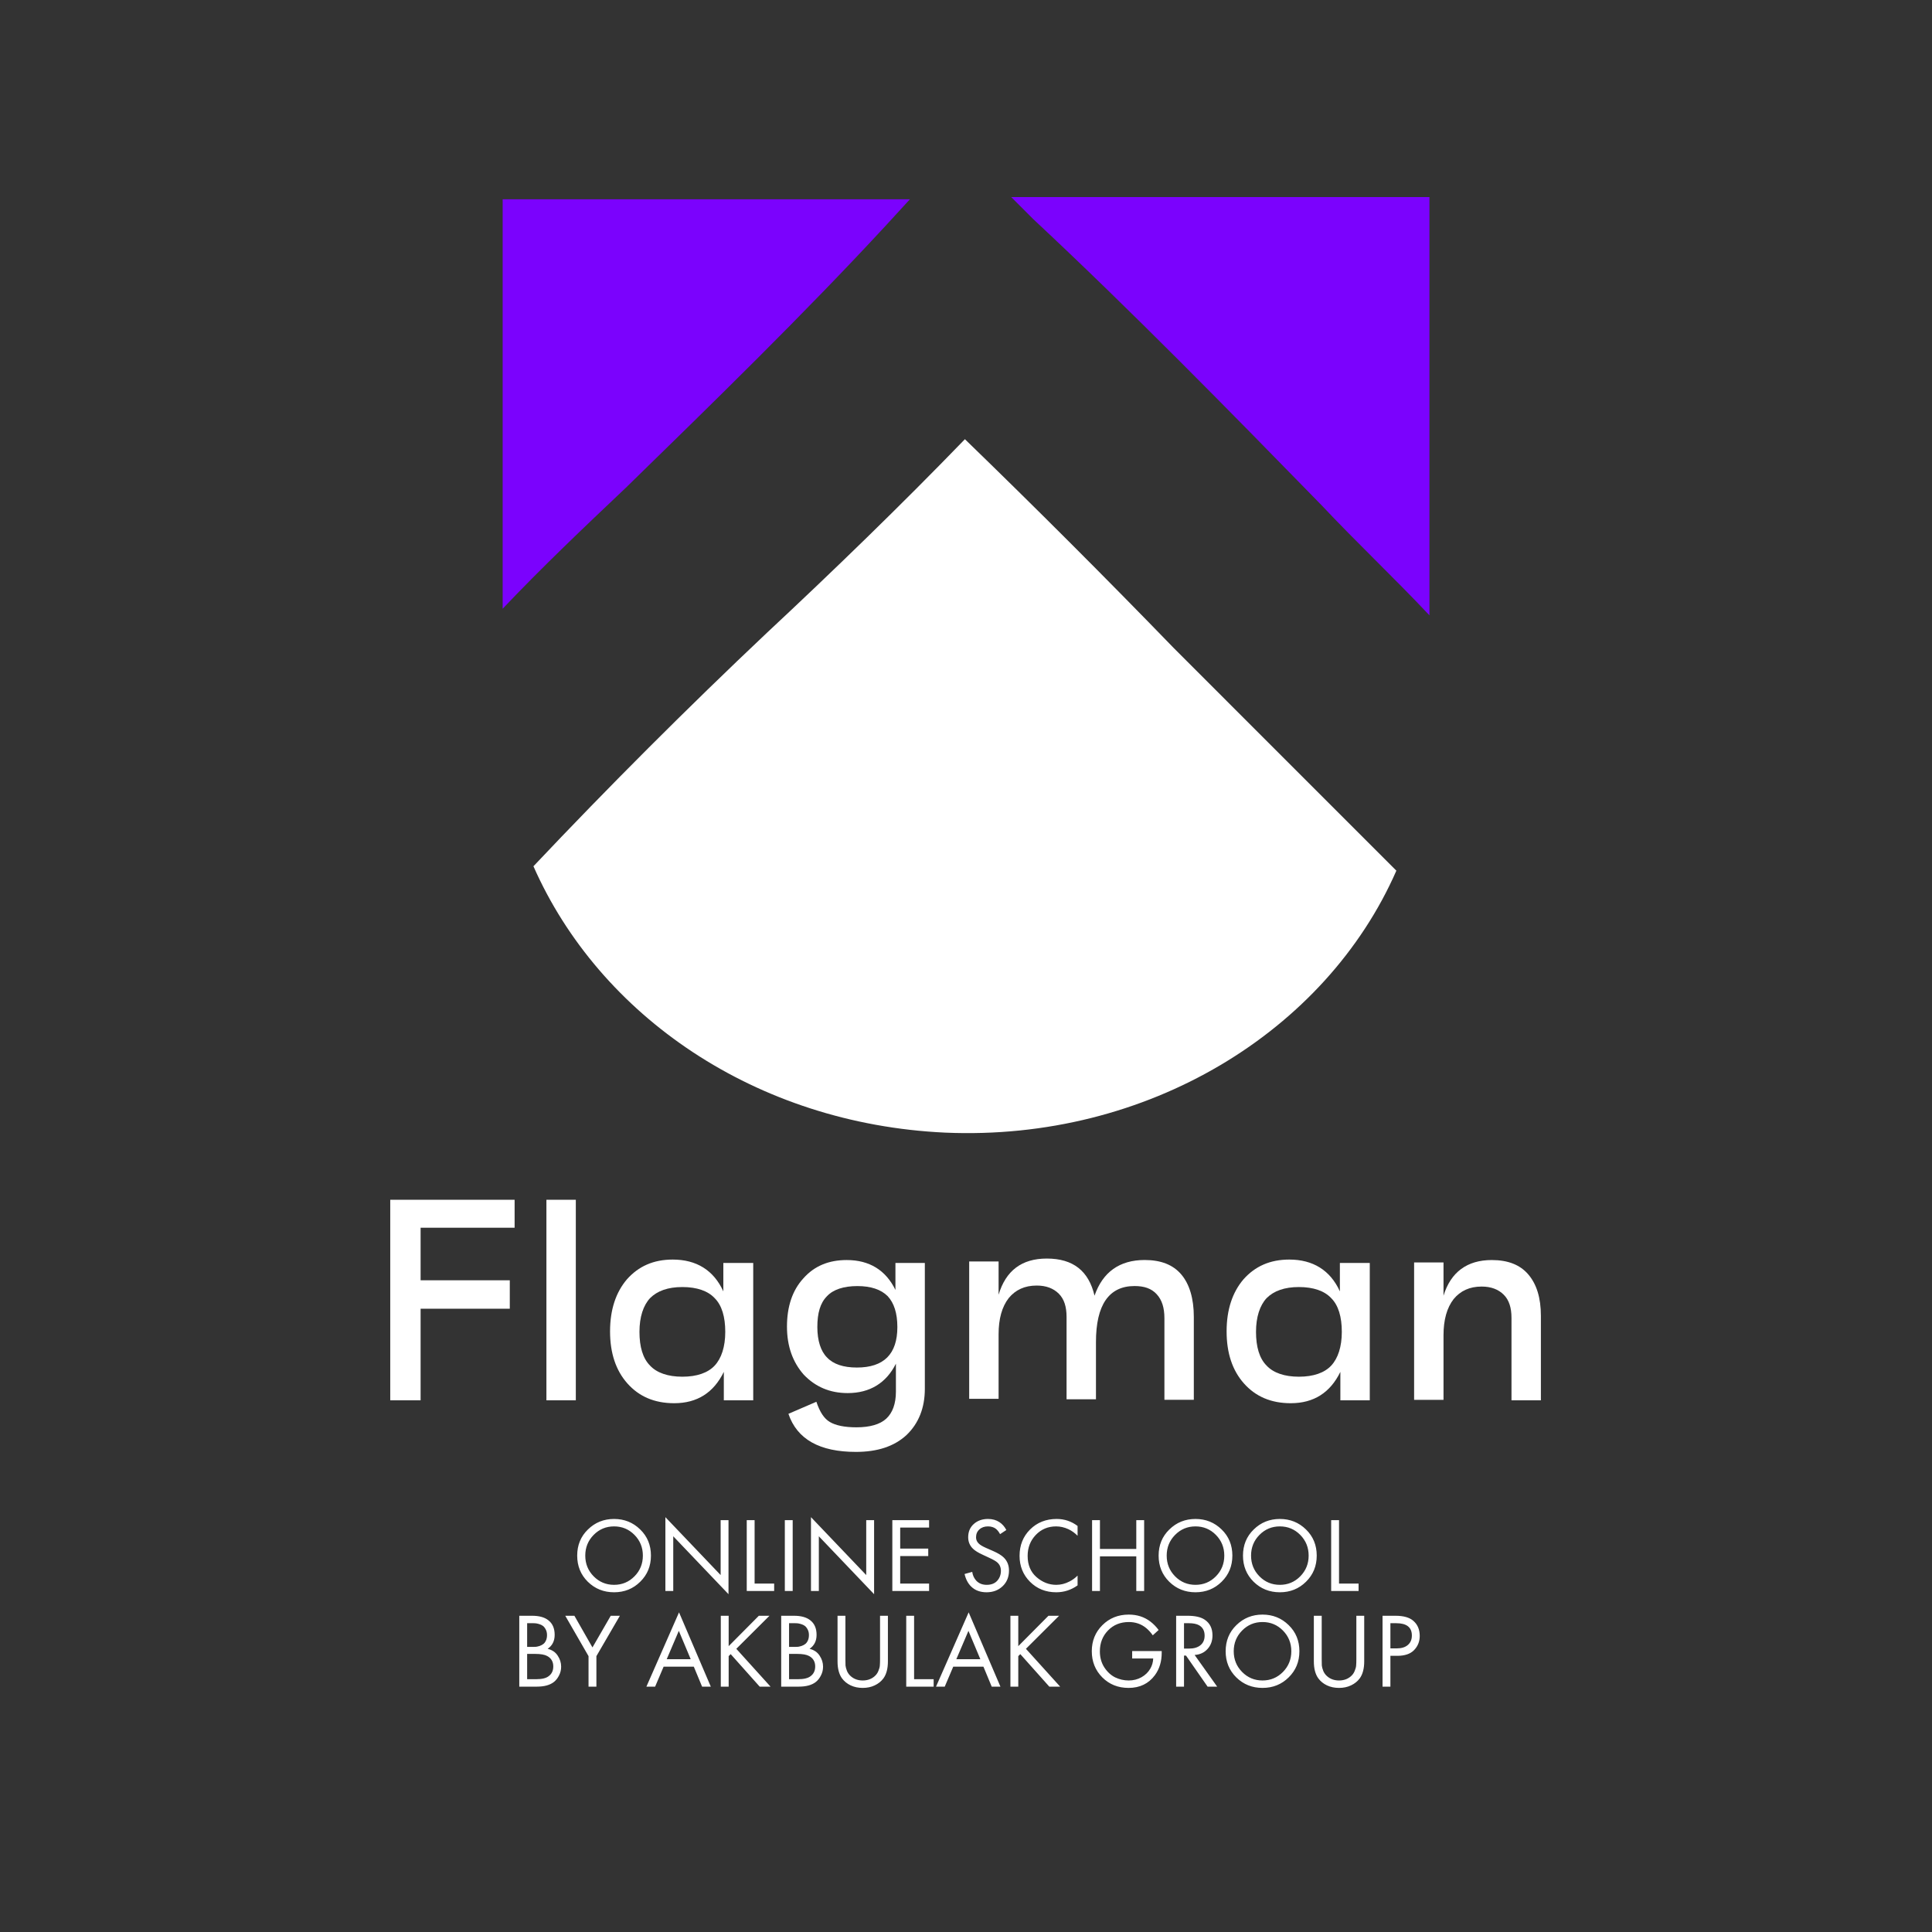
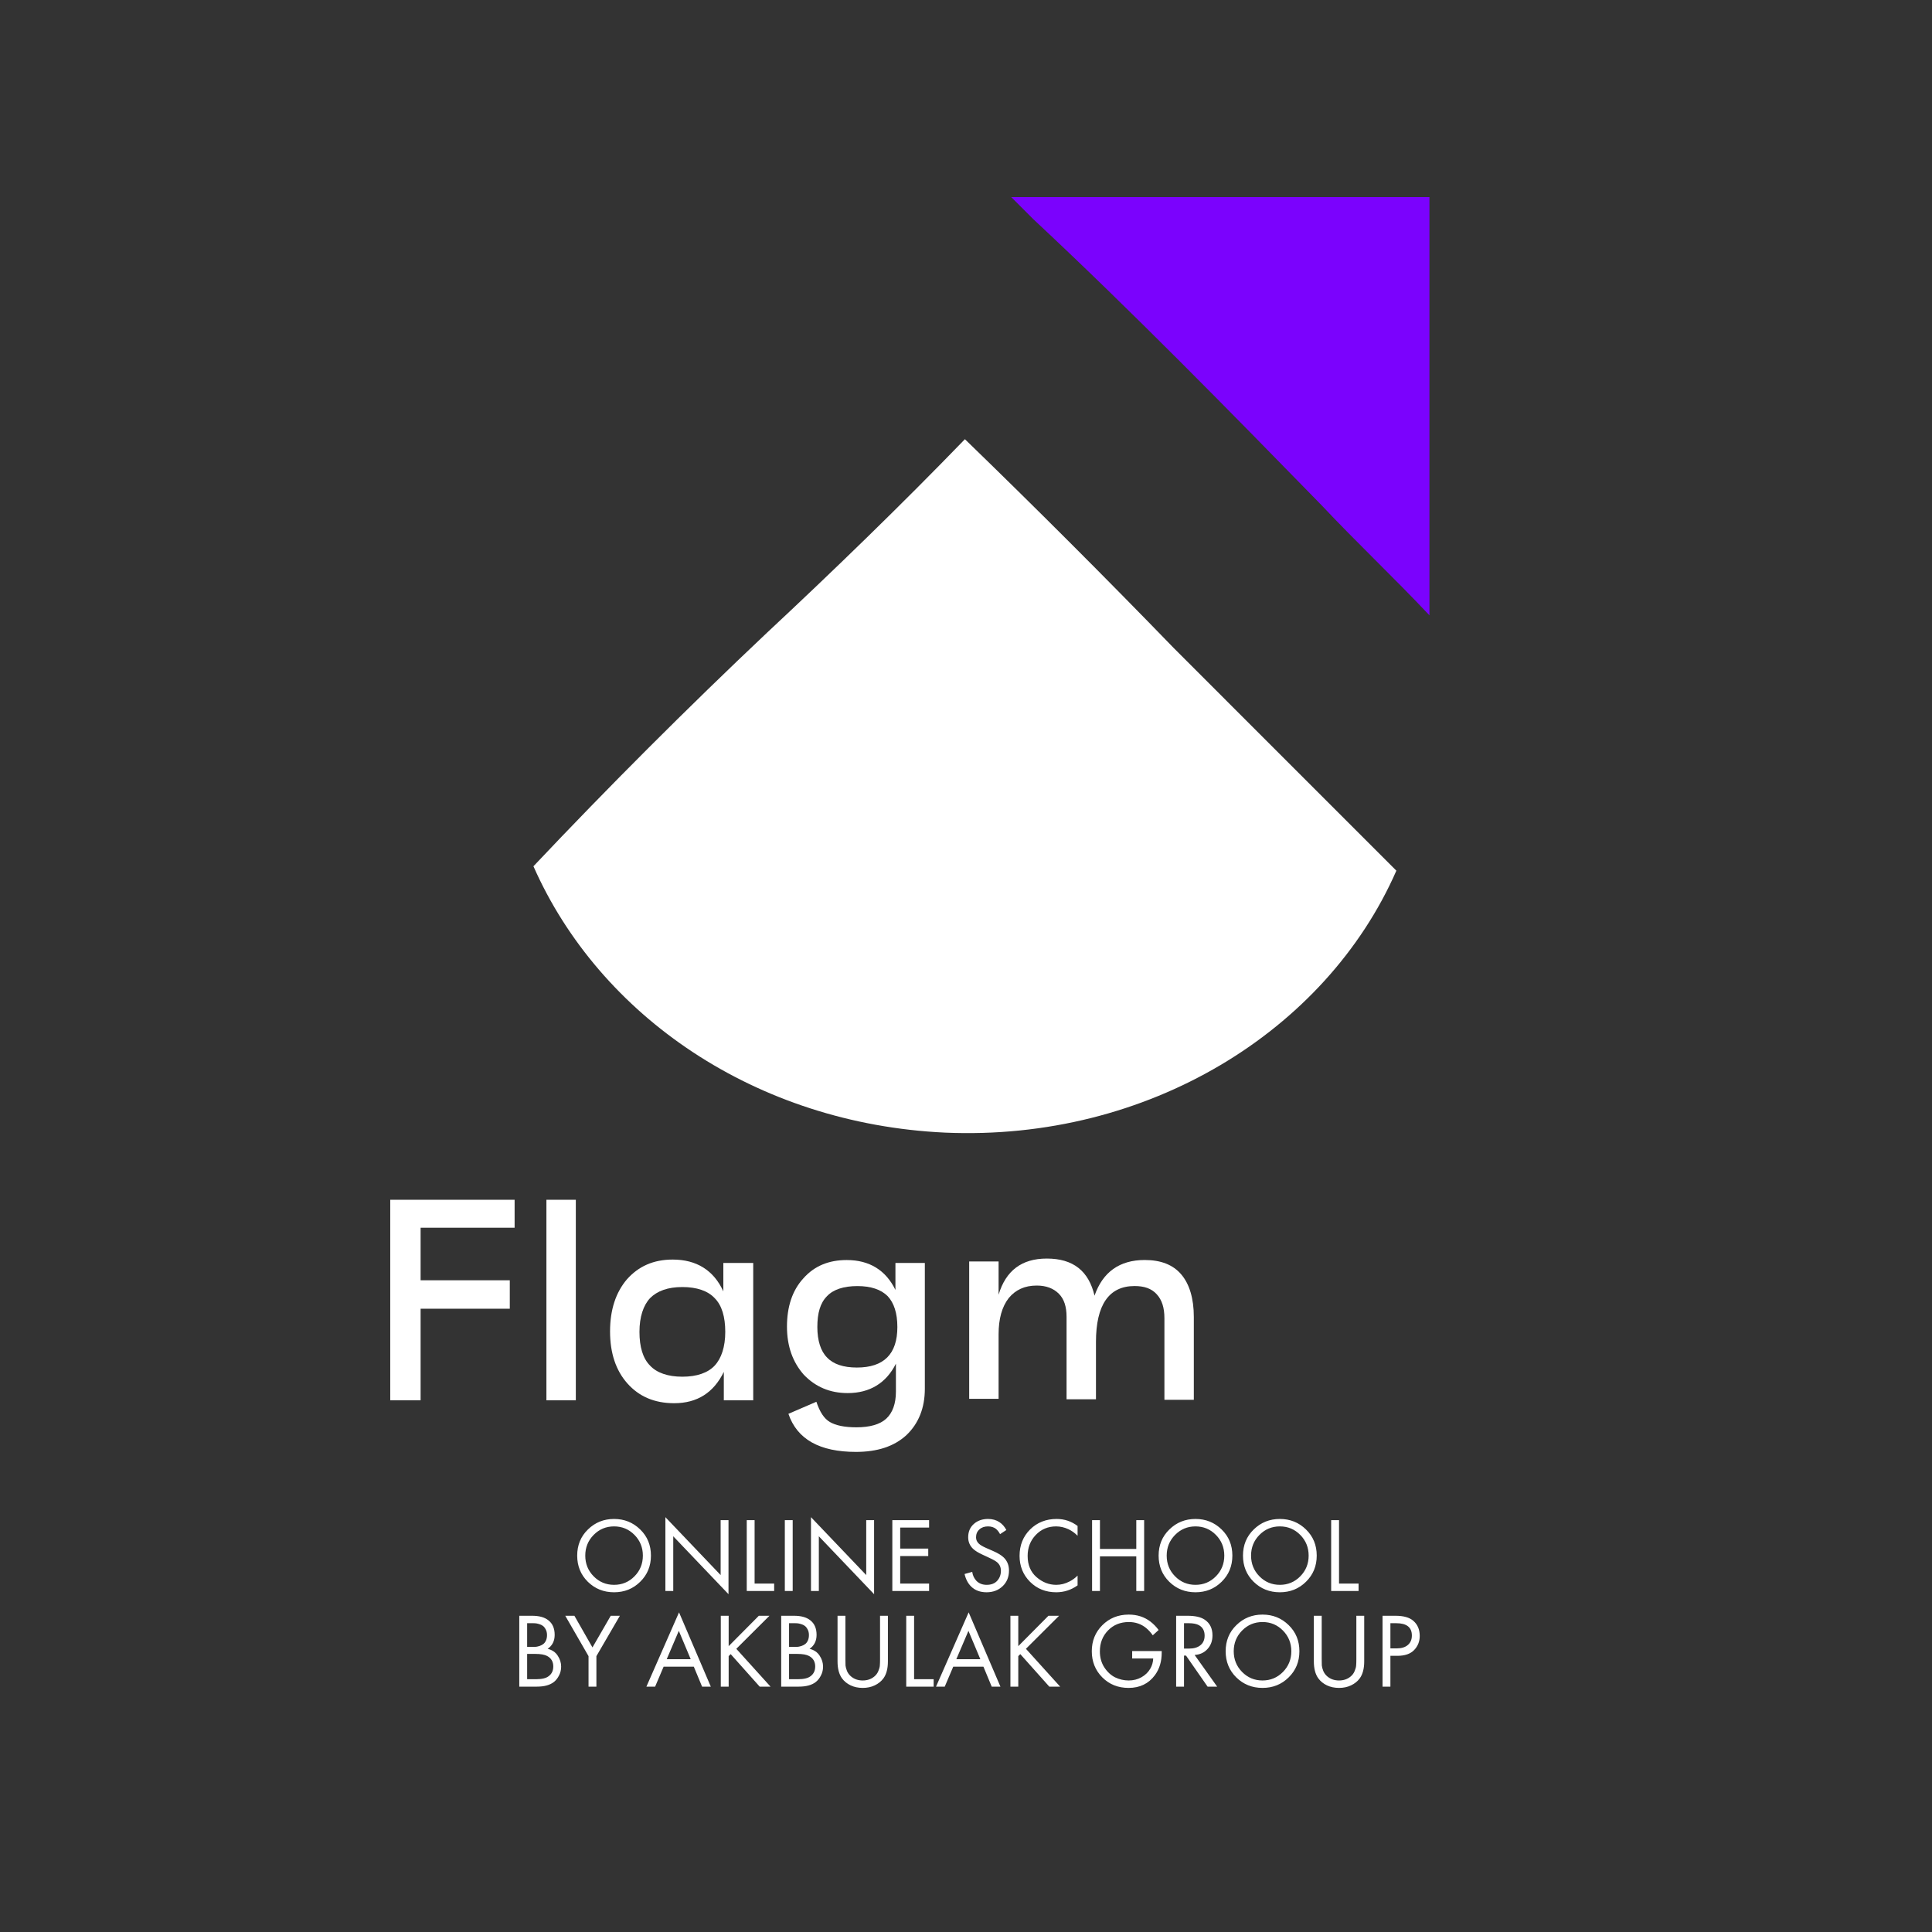
<svg xmlns="http://www.w3.org/2000/svg" width="2000" height="2000" viewBox="0 0 2000 2000" fill="none">
  <rect x="0" y="0" width="2000" height="2000" fill="#333333" stroke="none" />
  <path d="M1069.57 226.788C1172.12 322.499 1272.39 425.047 1368.1 523.037C1404.56 561.777 1443.3 598.239 1479.76 636.979V204H1046.78L1069.57 226.788Z" fill="#7B02FD" />
-   <path d="M647.966 504.819C739.12 415.944 832.552 324.791 916.869 233.637L941.936 206.291H520.352C520.352 347.579 520.352 488.867 520.352 630.155C561.371 586.857 604.668 545.838 647.966 504.819Z" fill="#7B02FD" />
  <path d="M1215.36 671.146C1144.72 598.223 1071.79 525.3 998.872 454.656C932.786 523.021 862.142 591.386 793.777 655.194C711.739 732.674 629.701 814.712 552.22 896.75C620.585 1051.71 782.383 1163.37 978.362 1172.49C1188.02 1181.6 1372.6 1067.66 1445.52 901.308C1368.04 823.827 1290.56 746.347 1215.36 671.146Z" fill="white" />
  <path d="M532.722 1270.94H435.414V1325.34H527.732V1354.78H435.414V1449.59H403.977V1242H532.722V1270.94Z" fill="white" />
  <path d="M565.647 1449.59V1242H596.087V1449.59H565.647Z" fill="white" />
  <path d="M749.295 1307.39H779.735V1449.61H749.295V1420.17C738.816 1441.62 721.849 1452.6 697.896 1452.6C677.437 1452.6 661.469 1445.62 649.492 1432.14C637.516 1418.67 631.528 1400.7 631.528 1378.25C631.528 1355.79 637.516 1337.83 648.993 1324.36C660.97 1310.88 676.439 1303.9 696.4 1303.9C720.851 1303.9 738.816 1314.87 748.796 1336.83V1307.39H749.295ZM706.38 1425.16C721.35 1425.16 732.827 1421.16 739.814 1413.68C746.8 1406.19 750.792 1394.22 750.792 1378.75C750.792 1363.28 747.299 1351.3 739.814 1343.82C732.827 1336.33 721.35 1332.34 706.38 1332.34C691.409 1332.34 680.431 1336.33 672.946 1343.82C665.96 1351.3 661.968 1363.28 661.968 1378.75C661.968 1394.22 665.461 1406.19 672.946 1413.68C679.932 1421.16 691.409 1425.16 706.38 1425.16Z" fill="white" />
  <path d="M927.45 1307.39H957.391V1437.63C957.391 1457.59 950.904 1473.56 938.429 1485.54C925.454 1497.51 907.989 1503 886.032 1503C848.606 1503 825.153 1490.03 816.17 1463.58L845.113 1451.1C848.606 1461.58 853.097 1468.57 859.085 1472.06C865.074 1475.56 874.056 1477.55 886.531 1477.55C900.504 1477.55 910.983 1474.56 917.47 1468.57C923.957 1462.58 927.45 1453.1 927.45 1440.63V1411.68C917.47 1431.64 900.504 1442.12 877.549 1442.12C859.085 1442.12 844.115 1435.63 832.139 1423.16C820.661 1410.19 814.673 1393.72 814.673 1373.26C814.673 1352.8 820.162 1335.83 831.64 1323.36C843.117 1310.38 858.087 1304.39 876.551 1304.39C900.005 1304.39 916.971 1314.87 926.951 1335.33V1307.39H927.45ZM887.03 1415.67C914.975 1415.67 928.947 1401.7 928.947 1373.76C928.947 1359.29 925.454 1348.81 918.967 1341.82C911.981 1334.83 901.502 1331.34 887.529 1331.34C873.557 1331.34 862.579 1334.83 856.091 1341.82C849.105 1348.81 846.111 1359.29 846.111 1373.76C846.111 1387.73 849.604 1398.71 856.091 1405.2C862.579 1412.18 873.058 1415.67 887.03 1415.67Z" fill="white" />
  <path d="M1184.94 1304.35C1201.91 1304.35 1214.39 1309.34 1222.87 1319.32C1231.35 1329.3 1235.84 1344.27 1235.84 1363.23V1449.06H1205.4V1364.73C1205.4 1353.75 1202.91 1345.77 1197.42 1339.78C1191.93 1333.79 1184.44 1331.3 1174.46 1331.3C1148.02 1331.3 1134.54 1350.76 1134.54 1389.18V1448.56H1104.1V1363.23C1104.1 1352.75 1101.61 1344.77 1096.12 1339.28C1090.63 1333.79 1083.14 1330.8 1073.16 1330.8C1060.69 1330.8 1051.21 1335.29 1044.22 1343.77C1037.24 1352.75 1033.74 1365.23 1033.74 1381.2V1448.06H1003.3V1305.85H1033.74V1340.28C1041.23 1315.33 1057.7 1302.85 1083.64 1302.85C1111.09 1302.85 1127.06 1315.83 1133.05 1341.28C1141.53 1316.82 1158.99 1304.35 1184.94 1304.35Z" fill="white" />
-   <path d="M1387.54 1307.39H1417.98V1449.61H1387.54V1420.17C1377.06 1441.62 1360.1 1452.6 1336.15 1452.6C1315.69 1452.6 1299.72 1445.62 1287.74 1432.14C1275.76 1418.67 1269.78 1400.7 1269.78 1378.25C1269.78 1355.79 1275.76 1337.83 1287.24 1324.36C1299.22 1310.88 1314.69 1303.9 1334.65 1303.9C1359.1 1303.9 1377.06 1314.87 1387.04 1336.83V1307.39H1387.54ZM1344.63 1425.16C1359.6 1425.16 1371.08 1421.16 1378.06 1413.68C1385.05 1406.19 1389.04 1394.22 1389.04 1378.75C1389.04 1363.28 1385.55 1351.3 1378.06 1343.82C1371.08 1336.33 1359.6 1332.34 1344.63 1332.34C1329.66 1332.34 1318.68 1336.33 1311.19 1343.82C1304.21 1351.3 1300.22 1363.28 1300.22 1378.75C1300.22 1394.22 1303.71 1406.19 1311.19 1413.68C1318.18 1421.16 1329.66 1425.16 1344.63 1425.16Z" fill="white" />
-   <path d="M1544.23 1304.39C1561.19 1304.39 1573.67 1309.38 1582.15 1319.36C1590.63 1329.35 1595.13 1343.32 1595.13 1362.28V1449.61H1564.69V1364.28C1564.69 1353.8 1562.19 1345.81 1556.7 1340.32C1551.21 1334.83 1543.73 1331.84 1533.75 1331.84C1521.27 1331.84 1511.79 1336.33 1504.8 1344.81C1497.82 1353.8 1494.32 1366.27 1494.32 1382.24V1449.11H1463.88V1306.89H1494.32V1341.32C1501.81 1316.87 1518.78 1304.39 1544.23 1304.39Z" fill="white" />
  <path d="M662.742 1637.43C655.408 1644.69 646.388 1648.32 635.682 1648.32C624.975 1648.32 615.918 1644.69 608.512 1637.43C601.178 1630.17 597.512 1621.15 597.512 1610.37C597.512 1599.52 601.215 1590.5 608.622 1583.31C616.028 1576.05 625.048 1572.42 635.682 1572.42C646.315 1572.42 655.335 1576.05 662.742 1583.31C670.148 1590.5 673.852 1599.52 673.852 1610.37C673.852 1621.15 670.148 1630.17 662.742 1637.43ZM656.802 1588.92C651.008 1583.05 643.968 1580.12 635.682 1580.12C627.395 1580.12 620.355 1583.05 614.562 1588.92C608.768 1594.79 605.872 1601.94 605.872 1610.37C605.872 1618.8 608.768 1625.95 614.562 1631.82C620.355 1637.69 627.395 1640.62 635.682 1640.62C643.968 1640.62 651.008 1637.69 656.802 1631.82C662.595 1625.95 665.492 1618.8 665.492 1610.37C665.492 1601.94 662.595 1594.79 656.802 1588.92ZM696.946 1647H688.806V1570.55L746.006 1630.5V1573.63H754.146V1650.3L696.946 1590.35V1647ZM773.024 1573.63H781.164V1639.3H801.404V1647H773.024V1573.63ZM812.448 1573.63H820.588V1647H812.448V1573.63ZM847.659 1647H839.519V1570.55L896.719 1630.5V1573.63H904.859V1650.3L847.659 1590.35V1647ZM961.797 1573.63V1581.33H931.877V1603.11H960.917V1610.81H931.877V1639.3H961.797V1647H923.737V1573.63H961.797ZM1041.75 1583.86L1035.26 1588.15C1034.08 1585.88 1032.65 1584.04 1030.97 1582.65C1028.77 1580.96 1026.02 1580.12 1022.72 1580.12C1019.05 1580.12 1016.08 1581.18 1013.81 1583.31C1011.53 1585.36 1010.4 1588.08 1010.4 1591.45C1010.4 1593.94 1011.31 1596.07 1013.15 1597.83C1014.61 1599.3 1017.18 1600.84 1020.85 1602.45L1027.89 1605.53C1033.09 1607.8 1036.87 1610.11 1039.22 1612.46C1042.74 1615.98 1044.5 1620.42 1044.5 1625.77C1044.5 1632.44 1042.3 1637.87 1037.9 1642.05C1033.5 1646.23 1027.96 1648.32 1021.29 1648.32C1014.69 1648.32 1009.37 1646.34 1005.34 1642.38C1002.04 1639.15 999.764 1634.83 998.518 1629.4L1006.44 1627.2C1006.95 1630.87 1008.42 1633.98 1010.84 1636.55C1013.55 1639.26 1017.07 1640.62 1021.4 1640.62C1026.09 1640.62 1029.72 1639.23 1032.29 1636.44C1034.85 1633.58 1036.14 1630.13 1036.14 1626.1C1036.14 1622.58 1034.93 1619.72 1032.51 1617.52C1031.11 1616.2 1028.18 1614.51 1023.71 1612.46L1017.11 1609.38C1012.63 1607.33 1009.37 1605.31 1007.32 1603.33C1003.94 1600.1 1002.26 1596.11 1002.26 1591.34C1002.26 1585.69 1004.16 1581.15 1007.98 1577.7C1011.86 1574.18 1016.81 1572.42 1022.83 1572.42C1027.37 1572.42 1031.3 1573.52 1034.6 1575.72C1037.6 1577.7 1039.99 1580.41 1041.75 1583.86ZM1115.51 1579.68V1589.8C1112.58 1586.87 1109.39 1584.59 1105.94 1582.98C1101.76 1581.07 1097.54 1580.12 1093.29 1580.12C1084.86 1580.12 1077.82 1583.09 1072.17 1589.03C1066.6 1594.9 1063.81 1602.12 1063.81 1610.7C1063.81 1619.94 1066.85 1627.24 1072.94 1632.59C1079.1 1637.94 1085.92 1640.62 1093.4 1640.62C1098.09 1640.62 1102.64 1639.48 1107.04 1637.21C1110.12 1635.67 1112.94 1633.62 1115.51 1631.05V1641.17C1108.84 1645.94 1101.47 1648.32 1093.4 1648.32C1082.55 1648.32 1073.49 1644.69 1066.23 1637.43C1059.04 1630.17 1055.45 1621.22 1055.45 1610.59C1055.45 1599.66 1059.08 1590.57 1066.34 1583.31C1073.67 1576.05 1082.84 1572.42 1093.84 1572.42C1101.91 1572.42 1109.13 1574.84 1115.51 1579.68ZM1138.66 1573.63V1603.44H1176.28V1573.63H1184.42V1647H1176.28V1611.14H1138.66V1647H1130.52V1573.63H1138.66ZM1264.63 1637.43C1257.29 1644.69 1248.27 1648.32 1237.57 1648.32C1226.86 1648.32 1217.8 1644.69 1210.4 1637.43C1203.06 1630.17 1199.4 1621.15 1199.4 1610.37C1199.4 1599.52 1203.1 1590.5 1210.51 1583.31C1217.91 1576.05 1226.93 1572.42 1237.57 1572.42C1248.2 1572.42 1257.22 1576.05 1264.63 1583.31C1272.03 1590.5 1275.74 1599.52 1275.74 1610.37C1275.74 1621.15 1272.03 1630.17 1264.63 1637.43ZM1258.69 1588.92C1252.89 1583.05 1245.85 1580.12 1237.57 1580.12C1229.28 1580.12 1222.24 1583.05 1216.45 1588.92C1210.65 1594.79 1207.76 1601.94 1207.76 1610.37C1207.76 1618.8 1210.65 1625.95 1216.45 1631.82C1222.24 1637.69 1229.28 1640.62 1237.57 1640.62C1245.85 1640.62 1252.89 1637.69 1258.69 1631.82C1264.48 1625.95 1267.38 1618.8 1267.38 1610.37C1267.38 1601.94 1264.48 1594.79 1258.69 1588.92ZM1351.96 1637.43C1344.63 1644.69 1335.61 1648.32 1324.9 1648.32C1314.19 1648.32 1305.14 1644.69 1297.73 1637.43C1290.4 1630.17 1286.73 1621.15 1286.73 1610.37C1286.73 1599.52 1290.43 1590.5 1297.84 1583.31C1305.25 1576.05 1314.27 1572.42 1324.9 1572.42C1335.53 1572.42 1344.55 1576.05 1351.96 1583.31C1359.37 1590.5 1363.07 1599.52 1363.07 1610.37C1363.07 1621.15 1359.37 1630.17 1351.96 1637.43ZM1346.02 1588.92C1340.23 1583.05 1333.19 1580.12 1324.9 1580.12C1316.61 1580.12 1309.57 1583.05 1303.78 1588.92C1297.99 1594.79 1295.09 1601.94 1295.09 1610.37C1295.09 1618.8 1297.99 1625.95 1303.78 1631.82C1309.57 1637.69 1316.61 1640.62 1324.9 1640.62C1333.19 1640.62 1340.23 1637.69 1346.02 1631.82C1351.81 1625.95 1354.71 1618.8 1354.71 1610.37C1354.71 1601.94 1351.81 1594.79 1346.02 1588.92ZM1378.02 1573.63H1386.16V1639.3H1406.4V1647H1378.02V1573.63ZM537.556 1672.63H550.756C558.089 1672.63 563.699 1674.17 567.586 1677.25C571.986 1680.62 574.186 1685.68 574.186 1692.43C574.186 1698.74 571.766 1703.54 566.926 1706.84C571.619 1708.01 575.102 1710.4 577.376 1713.99C579.722 1717.51 580.896 1721.29 580.896 1725.32C580.896 1728.62 580.162 1731.66 578.696 1734.45C577.302 1737.24 575.542 1739.47 573.416 1741.16C569.309 1744.39 563.442 1746 555.816 1746H537.556V1672.63ZM545.696 1680.33V1704.86H551.856C552.956 1704.86 554.019 1704.82 555.046 1704.75C556.072 1704.6 557.282 1704.31 558.676 1703.87C560.142 1703.36 561.389 1702.7 562.416 1701.89C563.516 1701.08 564.432 1699.87 565.166 1698.26C565.899 1696.65 566.266 1694.78 566.266 1692.65C566.266 1690.38 565.826 1688.43 564.946 1686.82C564.066 1685.13 563.076 1683.89 561.976 1683.08C560.876 1682.27 559.556 1681.65 558.016 1681.21C556.476 1680.77 555.302 1680.51 554.496 1680.44C553.689 1680.37 552.882 1680.33 552.076 1680.33H545.696ZM545.696 1712.12V1738.3H555.046C560.986 1738.3 565.276 1737.27 567.916 1735.22C571.142 1732.87 572.756 1729.5 572.756 1725.1C572.756 1720.19 570.666 1716.59 566.486 1714.32C563.846 1712.85 559.702 1712.12 554.056 1712.12H545.696ZM609.247 1746V1714.43L585.157 1672.63H594.617L613.317 1705.41L632.237 1672.63H641.697L617.387 1714.43V1746H609.247ZM726.801 1746L718.221 1725.32H686.981L678.181 1746H669.161L702.931 1669.11L735.821 1746H726.801ZM690.171 1717.62H715.031L702.711 1688.25L690.171 1717.62ZM754.309 1672.63V1704.09L785.549 1672.63H796.549L762.229 1706.84L797.649 1746H786.429L756.399 1712.34L754.309 1714.43V1746H746.169V1672.63H754.309ZM808.689 1672.63H821.889C829.222 1672.63 834.832 1674.17 838.719 1677.25C843.119 1680.62 845.319 1685.68 845.319 1692.43C845.319 1698.74 842.899 1703.54 838.059 1706.84C842.752 1708.01 846.235 1710.4 848.509 1713.99C850.855 1717.51 852.029 1721.29 852.029 1725.32C852.029 1728.62 851.295 1731.66 849.829 1734.45C848.435 1737.24 846.675 1739.47 844.549 1741.16C840.442 1744.39 834.575 1746 826.949 1746H808.689V1672.63ZM816.829 1680.33V1704.86H822.989C824.089 1704.86 825.152 1704.82 826.179 1704.75C827.205 1704.6 828.415 1704.31 829.809 1703.87C831.275 1703.36 832.522 1702.7 833.549 1701.89C834.649 1701.08 835.565 1699.87 836.299 1698.26C837.032 1696.65 837.399 1694.78 837.399 1692.65C837.399 1690.38 836.959 1688.43 836.079 1686.82C835.199 1685.13 834.209 1683.89 833.109 1683.08C832.009 1682.27 830.689 1681.65 829.149 1681.21C827.609 1680.77 826.435 1680.51 825.629 1680.44C824.822 1680.37 824.015 1680.33 823.209 1680.33H816.829ZM816.829 1712.12V1738.3H826.179C832.119 1738.3 836.409 1737.27 839.049 1735.22C842.275 1732.87 843.889 1729.5 843.889 1725.1C843.889 1720.19 841.799 1716.59 837.619 1714.32C834.979 1712.85 830.835 1712.12 825.189 1712.12H816.829ZM875.159 1672.63V1717.62C875.159 1720.41 875.195 1722.57 875.269 1724.11C875.415 1725.65 875.929 1727.56 876.809 1729.83C877.762 1732.03 879.155 1733.9 880.989 1735.44C884.289 1738.23 888.322 1739.62 893.089 1739.62C897.855 1739.62 901.889 1738.23 905.189 1735.44C907.022 1733.9 908.379 1732.03 909.259 1729.83C910.212 1727.56 910.725 1725.65 910.799 1724.11C910.945 1722.57 911.019 1720.41 911.019 1717.62V1672.63H919.159V1719.82C919.159 1727.3 917.619 1733.17 914.539 1737.42C912.265 1740.5 909.259 1742.92 905.519 1744.68C901.852 1746.44 897.709 1747.32 893.089 1747.32C888.469 1747.32 884.289 1746.44 880.549 1744.68C876.882 1742.92 873.912 1740.5 871.639 1737.42C868.559 1733.17 867.019 1727.3 867.019 1719.82V1672.63H875.159ZM938.132 1672.63H946.272V1738.3H966.512V1746H938.132V1672.63ZM1026.62 1746L1018.04 1725.32H986.796L977.996 1746H968.976L1002.75 1669.11L1035.64 1746H1026.62ZM989.986 1717.62H1014.85L1002.53 1688.25L989.986 1717.62ZM1054.12 1672.63V1704.09L1085.36 1672.63H1096.36L1062.04 1706.84L1097.46 1746H1086.24L1056.21 1712.34L1054.12 1714.43V1746H1045.98V1672.63H1054.12ZM1172.02 1716.85V1709.15H1202.6V1710.91C1202.6 1720 1200.25 1727.74 1195.56 1734.12C1189.03 1742.92 1179.94 1747.32 1168.28 1747.32C1157.42 1747.32 1148.37 1743.69 1141.11 1736.43C1133.85 1729.1 1130.22 1720.08 1130.22 1709.37C1130.22 1698.66 1133.85 1689.68 1141.11 1682.42C1148.44 1675.09 1157.57 1671.42 1168.5 1671.42C1177.15 1671.42 1184.63 1673.84 1190.94 1678.68C1194.16 1681.17 1196.99 1684.07 1199.41 1687.37L1193.36 1692.87C1191.23 1689.86 1188.92 1687.33 1186.43 1685.28C1181.37 1681.17 1175.43 1679.12 1168.61 1679.12C1159.88 1679.12 1152.69 1682.02 1147.05 1687.81C1141.4 1693.6 1138.58 1700.83 1138.58 1709.48C1138.58 1715.79 1140.12 1721.32 1143.2 1726.09C1146.28 1730.78 1150.02 1734.23 1154.42 1736.43C1158.89 1738.56 1163.55 1739.62 1168.39 1739.62C1173.23 1739.62 1177.63 1738.52 1181.59 1736.32C1185.62 1734.05 1188.7 1731.04 1190.83 1727.3C1192.66 1724.15 1193.65 1720.66 1193.8 1716.85H1172.02ZM1217.54 1672.63H1229.31C1237.23 1672.63 1243.17 1673.99 1247.13 1676.7C1252.48 1680.29 1255.16 1685.72 1255.16 1692.98C1255.16 1698.63 1253.43 1703.32 1249.99 1707.06C1246.61 1710.8 1242.18 1712.85 1236.68 1713.22L1260 1746H1250.1L1227.77 1713.88H1225.68V1746H1217.54V1672.63ZM1225.68 1680.33V1706.62H1230.85C1235.91 1706.62 1239.87 1705.45 1242.73 1703.1C1245.59 1700.75 1247.02 1697.45 1247.02 1693.2C1247.02 1688.21 1245.07 1684.62 1241.19 1682.42C1238.69 1681.03 1235.17 1680.33 1230.63 1680.33H1225.68ZM1334.02 1736.43C1326.69 1743.69 1317.67 1747.32 1306.96 1747.32C1296.25 1747.32 1287.2 1743.69 1279.79 1736.43C1272.46 1729.17 1268.79 1720.15 1268.79 1709.37C1268.79 1698.52 1272.49 1689.5 1279.9 1682.31C1287.31 1675.05 1296.33 1671.42 1306.96 1671.42C1317.59 1671.42 1326.61 1675.05 1334.02 1682.31C1341.43 1689.5 1345.13 1698.52 1345.13 1709.37C1345.13 1720.15 1341.43 1729.17 1334.02 1736.43ZM1328.08 1687.92C1322.29 1682.05 1315.25 1679.12 1306.96 1679.12C1298.67 1679.12 1291.63 1682.05 1285.84 1687.92C1280.05 1693.79 1277.15 1700.94 1277.15 1709.37C1277.15 1717.8 1280.05 1724.95 1285.84 1730.82C1291.63 1736.69 1298.67 1739.62 1306.96 1739.62C1315.25 1739.62 1322.29 1736.69 1328.08 1730.82C1333.87 1724.95 1336.77 1717.8 1336.77 1709.37C1336.77 1700.94 1333.87 1693.79 1328.08 1687.92ZM1368.23 1672.63V1717.62C1368.23 1720.41 1368.26 1722.57 1368.34 1724.11C1368.48 1725.65 1369 1727.56 1369.88 1729.83C1370.83 1732.03 1372.22 1733.9 1374.06 1735.44C1377.36 1738.23 1381.39 1739.62 1386.16 1739.62C1390.92 1739.62 1394.96 1738.23 1398.26 1735.44C1400.09 1733.9 1401.45 1732.03 1402.33 1729.83C1403.28 1727.56 1403.79 1725.65 1403.87 1724.11C1404.01 1722.57 1404.09 1720.41 1404.09 1717.62V1672.63H1412.23V1719.82C1412.23 1727.3 1410.69 1733.17 1407.61 1737.42C1405.33 1740.5 1402.33 1742.92 1398.59 1744.68C1394.92 1746.44 1390.78 1747.32 1386.16 1747.32C1381.54 1747.32 1377.36 1746.44 1373.62 1744.68C1369.95 1742.92 1366.98 1740.5 1364.71 1737.42C1361.63 1733.17 1360.09 1727.3 1360.09 1719.82V1672.63H1368.23ZM1431.2 1672.63H1444.51C1452.87 1672.63 1459.03 1674.35 1462.99 1677.8C1467.46 1681.61 1469.7 1686.86 1469.7 1693.53C1469.7 1699.25 1467.75 1704.13 1463.87 1708.16C1460.05 1712.12 1454.26 1714.1 1446.49 1714.1H1439.34V1746H1431.2V1672.63ZM1439.34 1680.33V1706.4H1446.05C1450.89 1706.4 1454.66 1705.23 1457.38 1702.88C1460.16 1700.53 1461.56 1697.27 1461.56 1693.09C1461.56 1684.58 1456.17 1680.33 1445.39 1680.33H1439.34Z" fill="white" />
</svg>